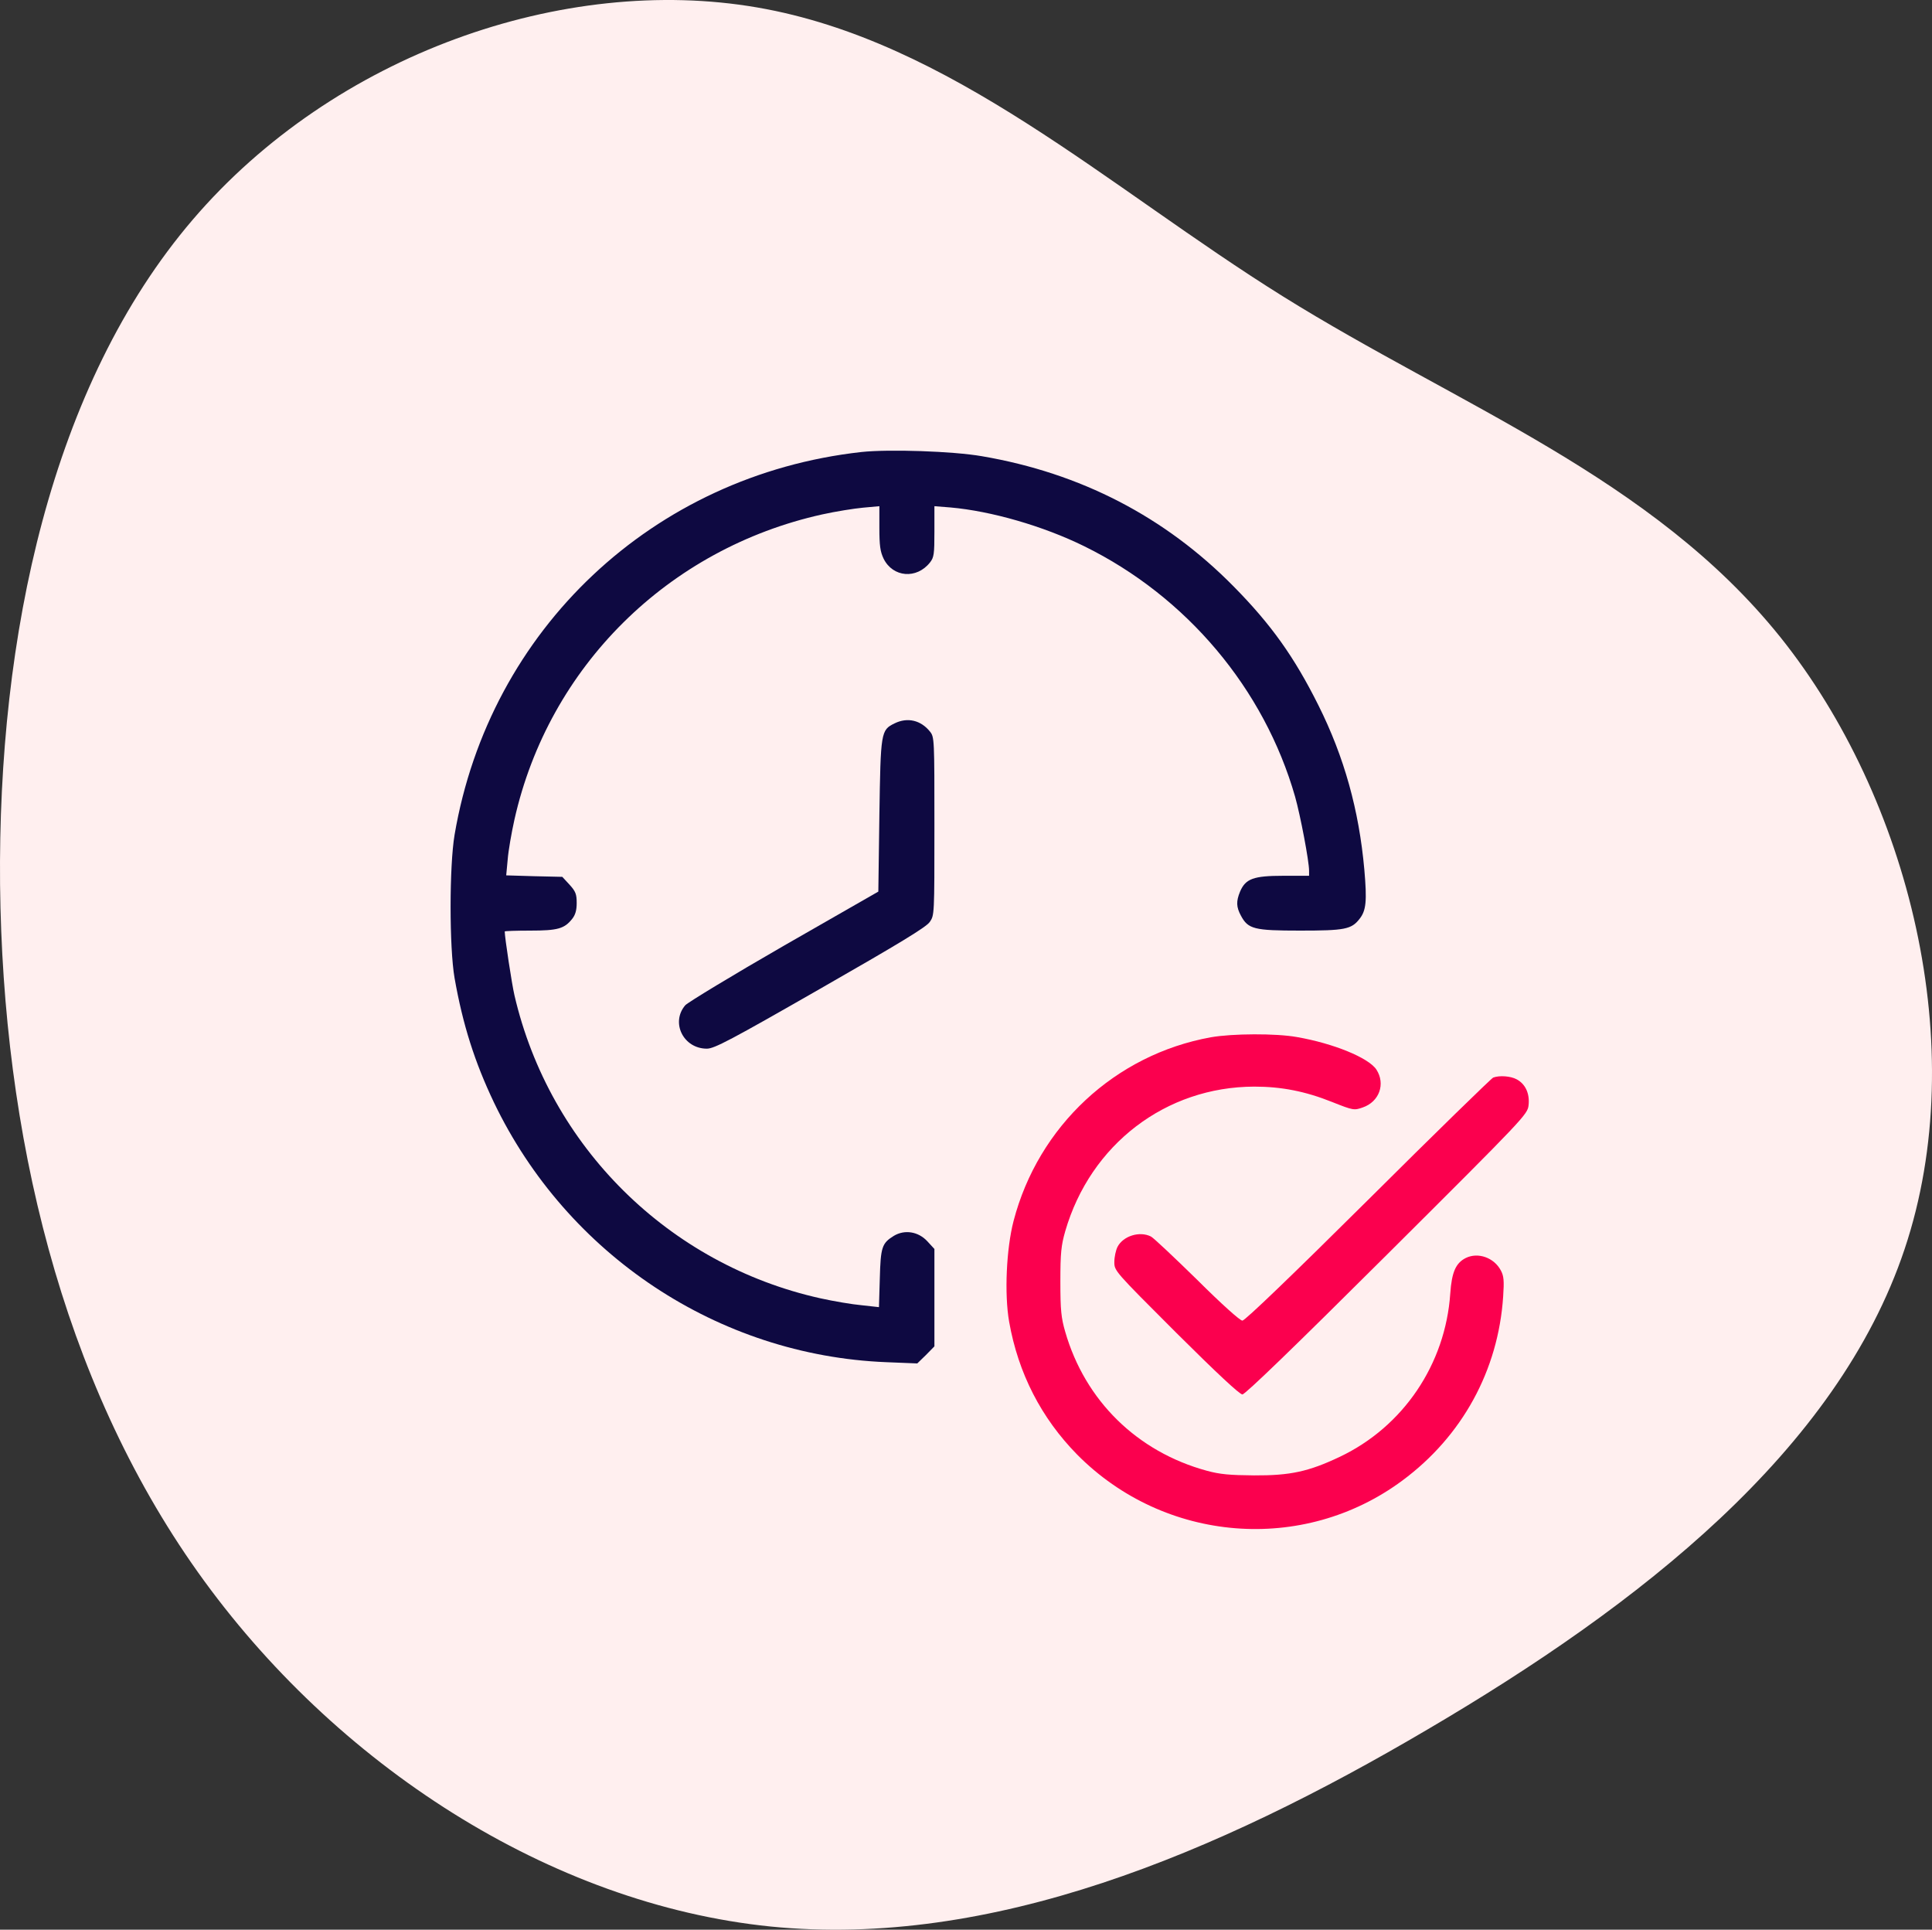
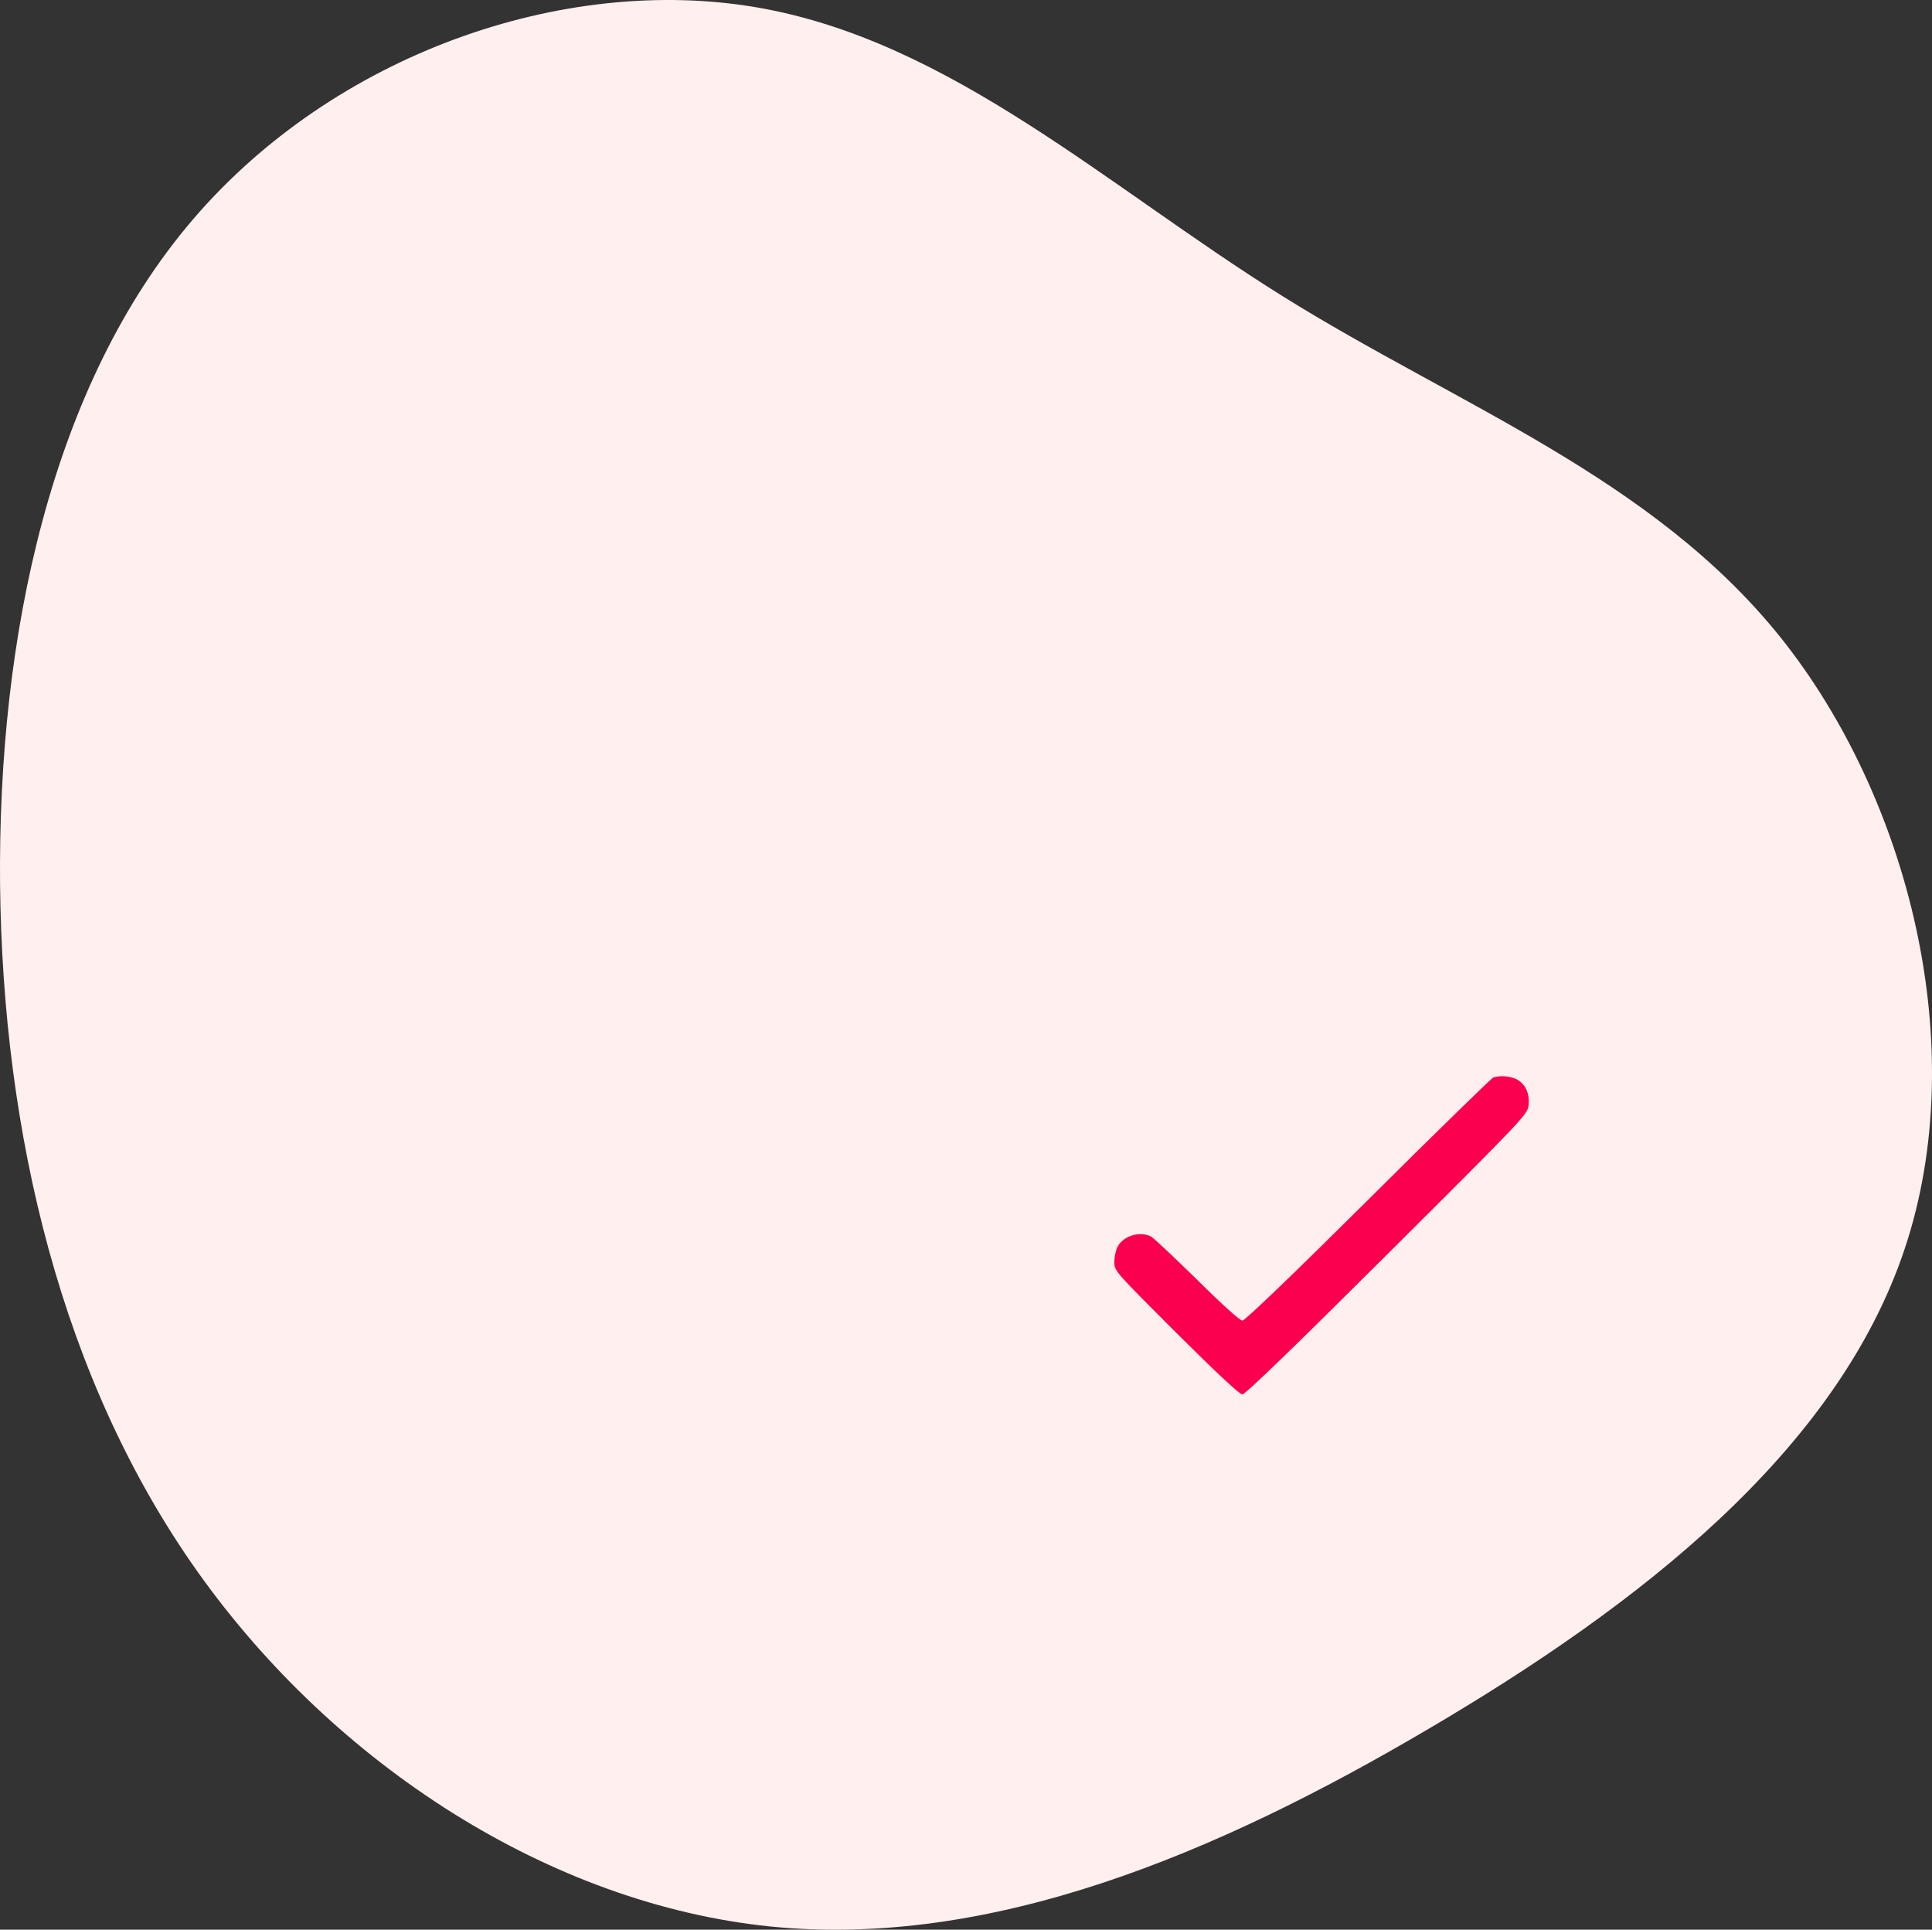
<svg xmlns="http://www.w3.org/2000/svg" width="120.056px" height="119.894px" viewBox="0 0 120.056 119.894" version="1.1">
  <rect x="0" y="0" width="120.056" height="119.894" fill="#333333" stroke="none" />
  <title>Delivery</title>
  <g id="Page-1" stroke="none" stroke-width="1" fill="none" fill-rule="evenodd">
    <g id="ChatGPT_V04" transform="translate(-606.919, -1195.081)" fill-rule="nonzero">
      <g id="Group-29" transform="translate(188, 722)">
        <g id="Group-52" transform="translate(0, 99)">
          <g id="Group-27-Copy" transform="translate(408, 354)">
            <g id="Delivery" transform="translate(10.919, 20.081)">
              <path d="M106.332,11.901 C116.609,20.697 121.584,34.939 119.513,46.965 C117.443,58.99 108.352,68.75 101.56,79.643 C94.768,90.536 90.323,102.585 80.375,110.562 C70.4,118.539 54.896,122.467 42.372,118.274 C29.822,114.08 20.252,101.79 12.526,88.632 C4.774,75.474 -1.085,61.496 0.279,47.808 C1.668,34.12 10.329,20.721 22.298,12.214 C34.267,3.707 49.594,0.092 65.022,-0.077 C80.476,-0.221 96.055,3.105 106.332,11.901 Z" id="Path" fill="#FFEFEF" transform="translate(60.028, 59.947) rotate(-90) translate(-60.028, -59.947) " />
              <g id="time" transform="translate(28, 28)">
                <g id="Group" transform="translate(33.5, 33.5) scale(-1, 1) rotate(-180) translate(-33.5, -33.5) ">
-                   <path d="M25.527,66.916 C12.584,65.475 2.417,55.9 0.247,43.128 C-0.082,41.163 -0.082,36.133 0.247,34.234 C0.76,31.326 1.496,29.02 2.693,26.505 C7.244,17.022 16.649,10.786 27.066,10.367 L29,10.289 L29.539,10.813 L30.065,11.35 L30.065,14.376 L30.065,17.401 L29.631,17.873 C29.066,18.489 28.211,18.62 27.54,18.214 C26.803,17.755 26.724,17.519 26.672,15.568 L26.619,13.786 L25.554,13.904 C24.962,13.956 23.804,14.153 22.976,14.336 C13.558,16.432 6.152,23.755 3.969,33.16 C3.811,33.828 3.364,36.762 3.364,37.129 C3.364,37.155 4.074,37.181 4.942,37.181 C6.665,37.181 7.073,37.299 7.56,37.915 C7.757,38.164 7.836,38.452 7.836,38.897 C7.836,39.447 7.77,39.618 7.389,40.037 L6.942,40.521 L5.192,40.561 L3.456,40.613 L3.548,41.596 C3.588,42.133 3.785,43.259 3.969,44.084 C6.1,53.581 13.518,60.917 23.094,63.039 C23.923,63.222 25.067,63.406 25.633,63.458 L26.645,63.55 L26.645,62.2 C26.645,61.1 26.698,60.733 26.908,60.288 C27.487,59.122 28.96,59.004 29.789,60.052 C30.039,60.367 30.065,60.576 30.065,61.978 L30.065,63.55 L31.065,63.471 C33.59,63.248 36.826,62.318 39.378,61.061 C45.744,57.93 50.558,52.206 52.479,45.499 C52.807,44.333 53.347,41.504 53.347,40.901 L53.347,40.587 L51.742,40.587 C49.887,40.587 49.401,40.404 49.059,39.605 C48.809,39.002 48.822,38.648 49.111,38.111 C49.559,37.273 49.927,37.181 52.794,37.181 C55.556,37.181 55.977,37.26 56.477,37.902 C56.898,38.426 56.951,39.015 56.78,40.98 C56.451,44.661 55.53,47.975 53.925,51.184 C52.426,54.184 50.992,56.201 48.651,58.572 C44.389,62.895 39.154,65.606 33.025,66.654 C31.223,66.969 27.237,67.1 25.527,66.916 Z" id="Path" fill="#0E0941" />
-                   <path d="M27.592,50.058 C26.737,49.638 26.724,49.547 26.645,44.32 L26.58,39.605 L20.726,36.251 C17.517,34.404 14.755,32.727 14.584,32.544 C13.663,31.47 14.465,29.846 15.925,29.846 C16.386,29.846 17.385,30.37 22.962,33.566 C27.882,36.382 29.552,37.391 29.776,37.718 C30.065,38.137 30.065,38.151 30.065,43.665 C30.065,49.075 30.065,49.206 29.789,49.547 C29.223,50.254 28.395,50.451 27.592,50.058 Z" id="Path" fill="#0E0941" />
-                   <path d="M47.244,30.553 C41.298,29.479 36.524,25.038 34.985,19.144 C34.537,17.428 34.406,14.611 34.708,12.882 C35.274,9.673 36.708,6.896 38.931,4.63 C44.363,-0.859 52.978,-1.553 59.134,3.006 C62.857,5.756 65.106,9.856 65.408,14.454 C65.474,15.424 65.448,15.725 65.264,16.065 C64.843,16.864 63.843,17.218 63.08,16.838 C62.462,16.524 62.212,15.961 62.12,14.624 C61.817,10.236 59.2,6.359 55.254,4.486 C53.32,3.569 52.176,3.32 49.927,3.333 C48.414,3.346 47.809,3.399 46.994,3.621 C42.666,4.8 39.43,7.97 38.194,12.254 C37.944,13.118 37.892,13.59 37.892,15.371 C37.892,17.166 37.944,17.624 38.194,18.502 C39.759,23.899 44.442,27.475 49.94,27.488 C51.624,27.488 53.11,27.2 54.78,26.532 C56.096,26.008 56.148,26.008 56.675,26.191 C57.714,26.545 58.108,27.658 57.529,28.549 C57.043,29.282 54.859,30.173 52.597,30.566 C51.295,30.802 48.585,30.789 47.244,30.553 Z" id="Path" fill="#FB004E" />
                  <path d="M64.79,28.051 C64.685,28.012 61.186,24.606 57.03,20.467 C52.281,15.751 49.361,12.948 49.203,12.948 C49.059,12.948 47.928,13.956 46.389,15.489 C44.968,16.878 43.679,18.096 43.521,18.174 C42.824,18.528 41.798,18.214 41.443,17.532 C41.338,17.323 41.246,16.904 41.246,16.589 C41.246,16.039 41.259,16.026 45.086,12.201 C47.599,9.699 49.032,8.363 49.203,8.363 C49.374,8.363 52.387,11.271 58.2,17.061 C66.789,25.615 66.921,25.759 66.987,26.335 C67.066,27.056 66.789,27.658 66.237,27.946 C65.869,28.143 65.185,28.195 64.79,28.051 Z" id="Path" fill="#FB004E" />
                </g>
              </g>
            </g>
          </g>
        </g>
      </g>
    </g>
  </g>
</svg>